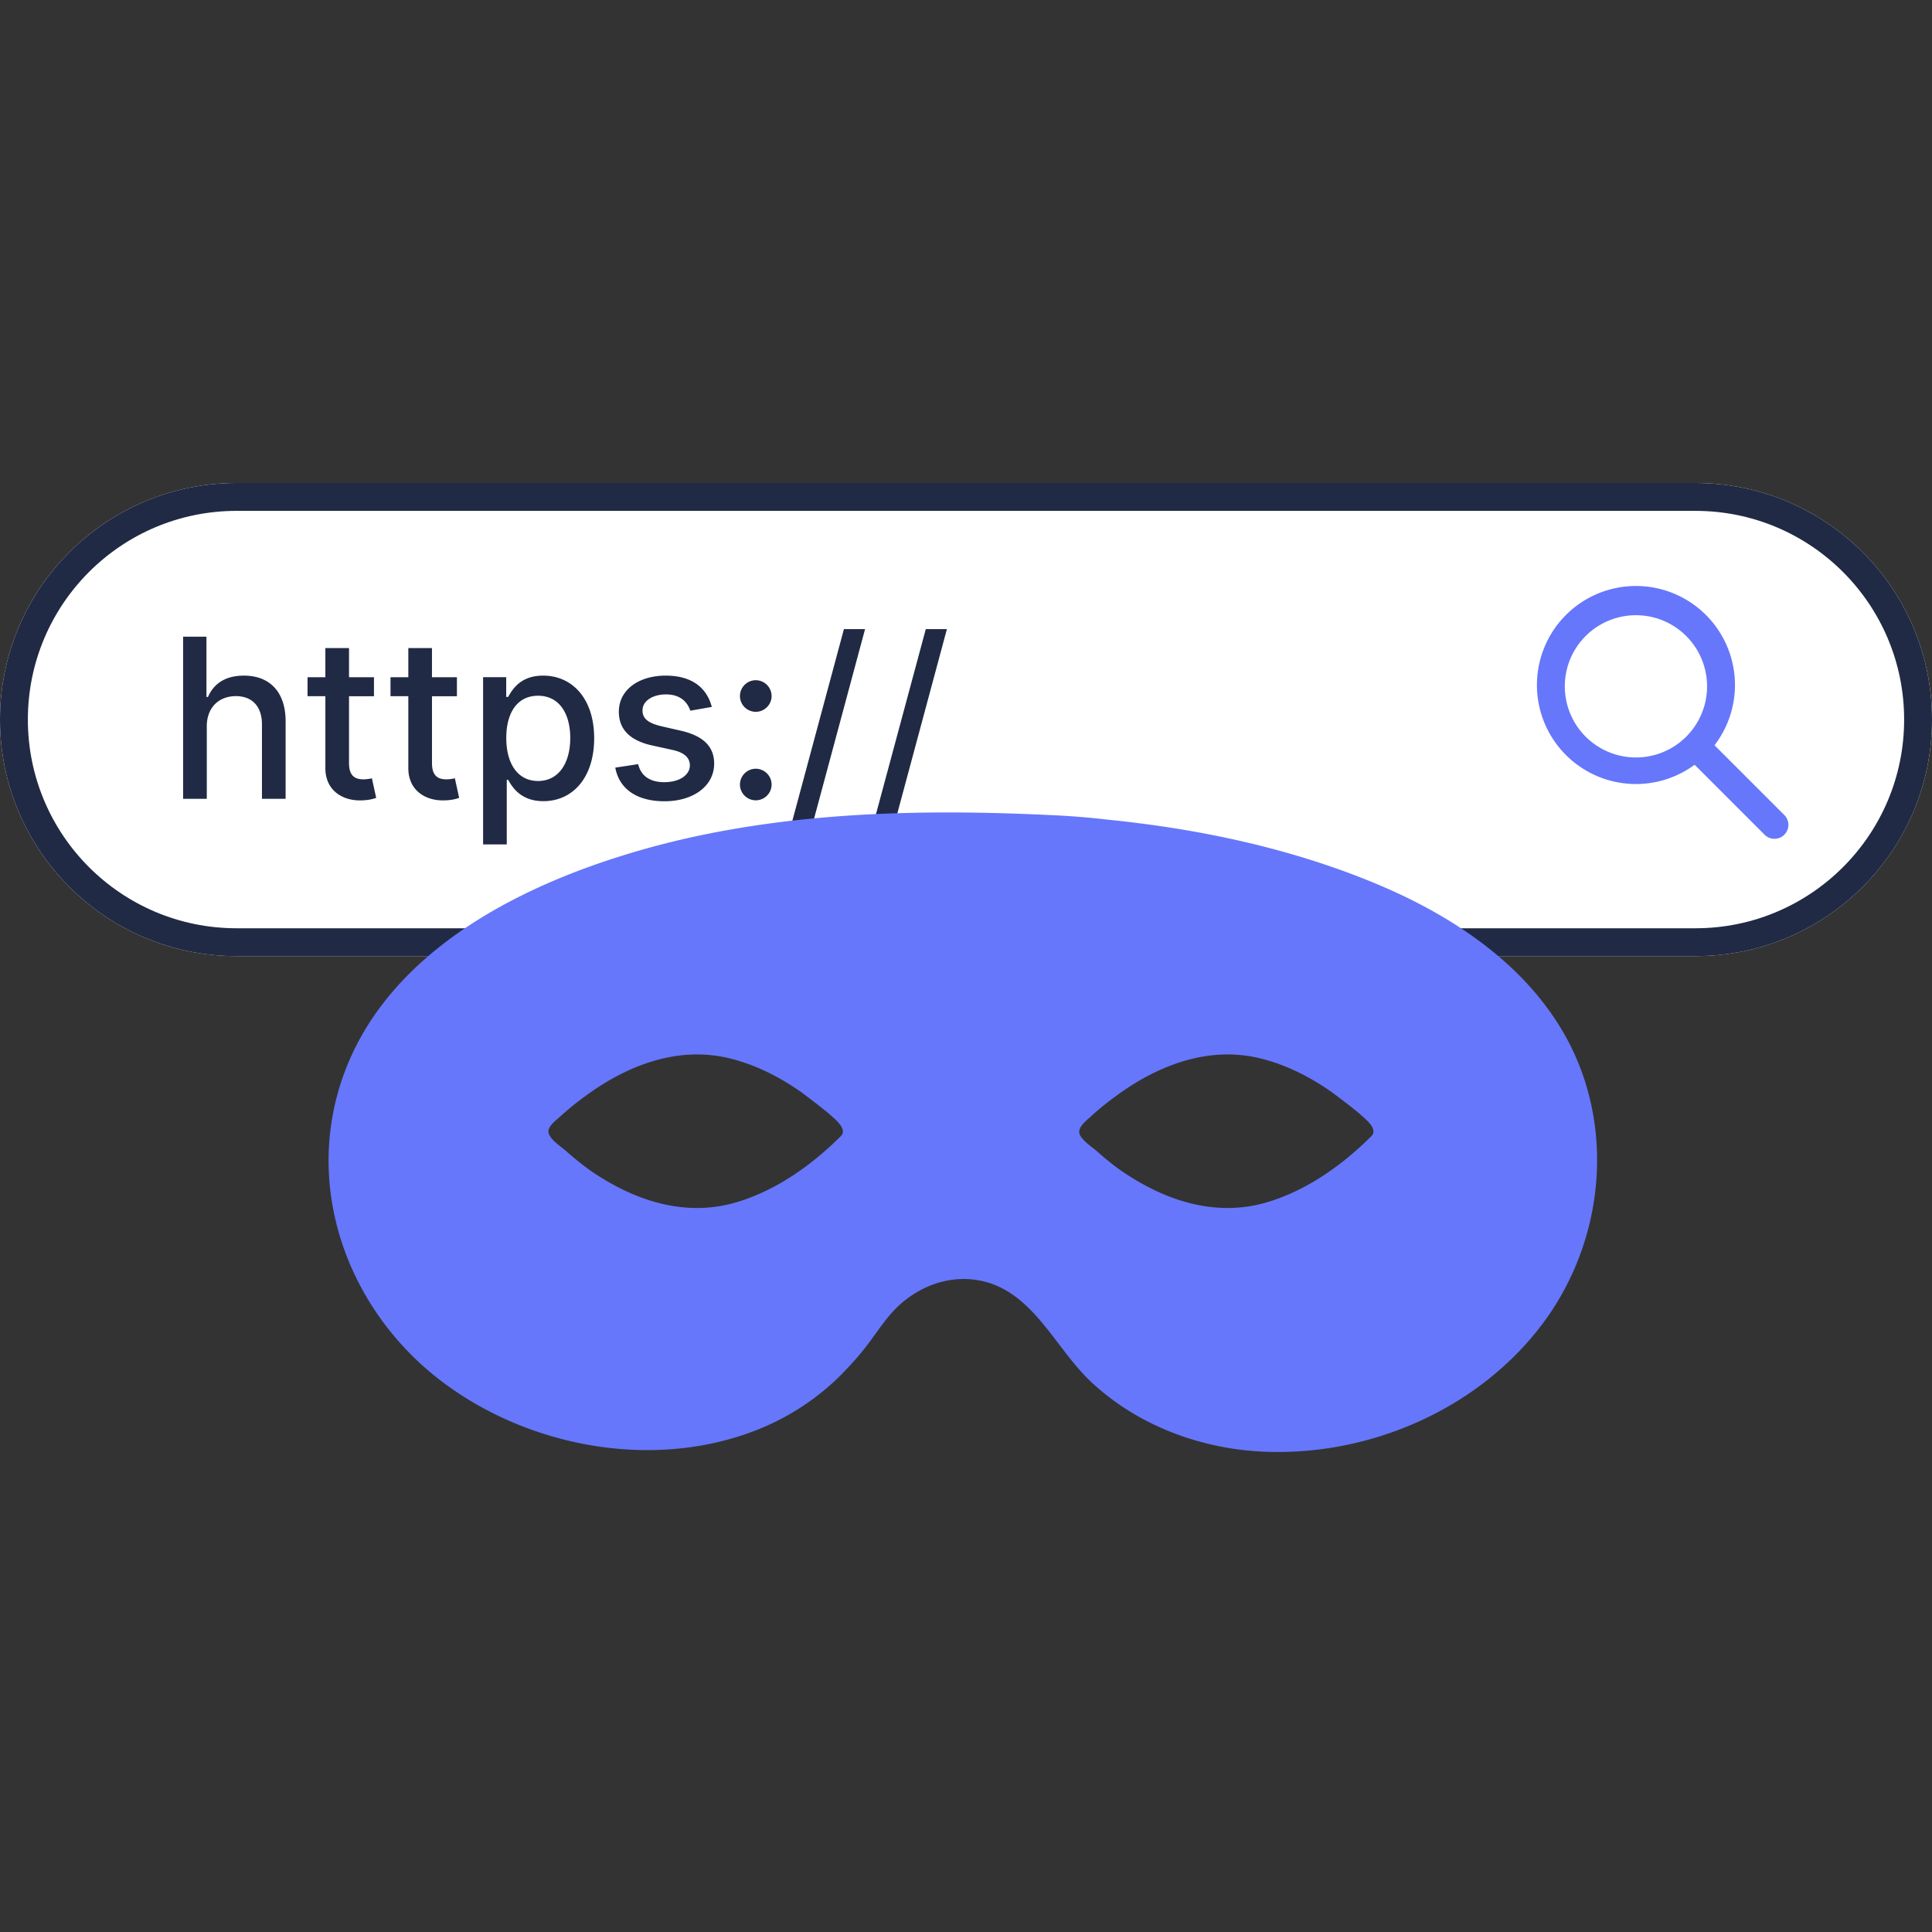
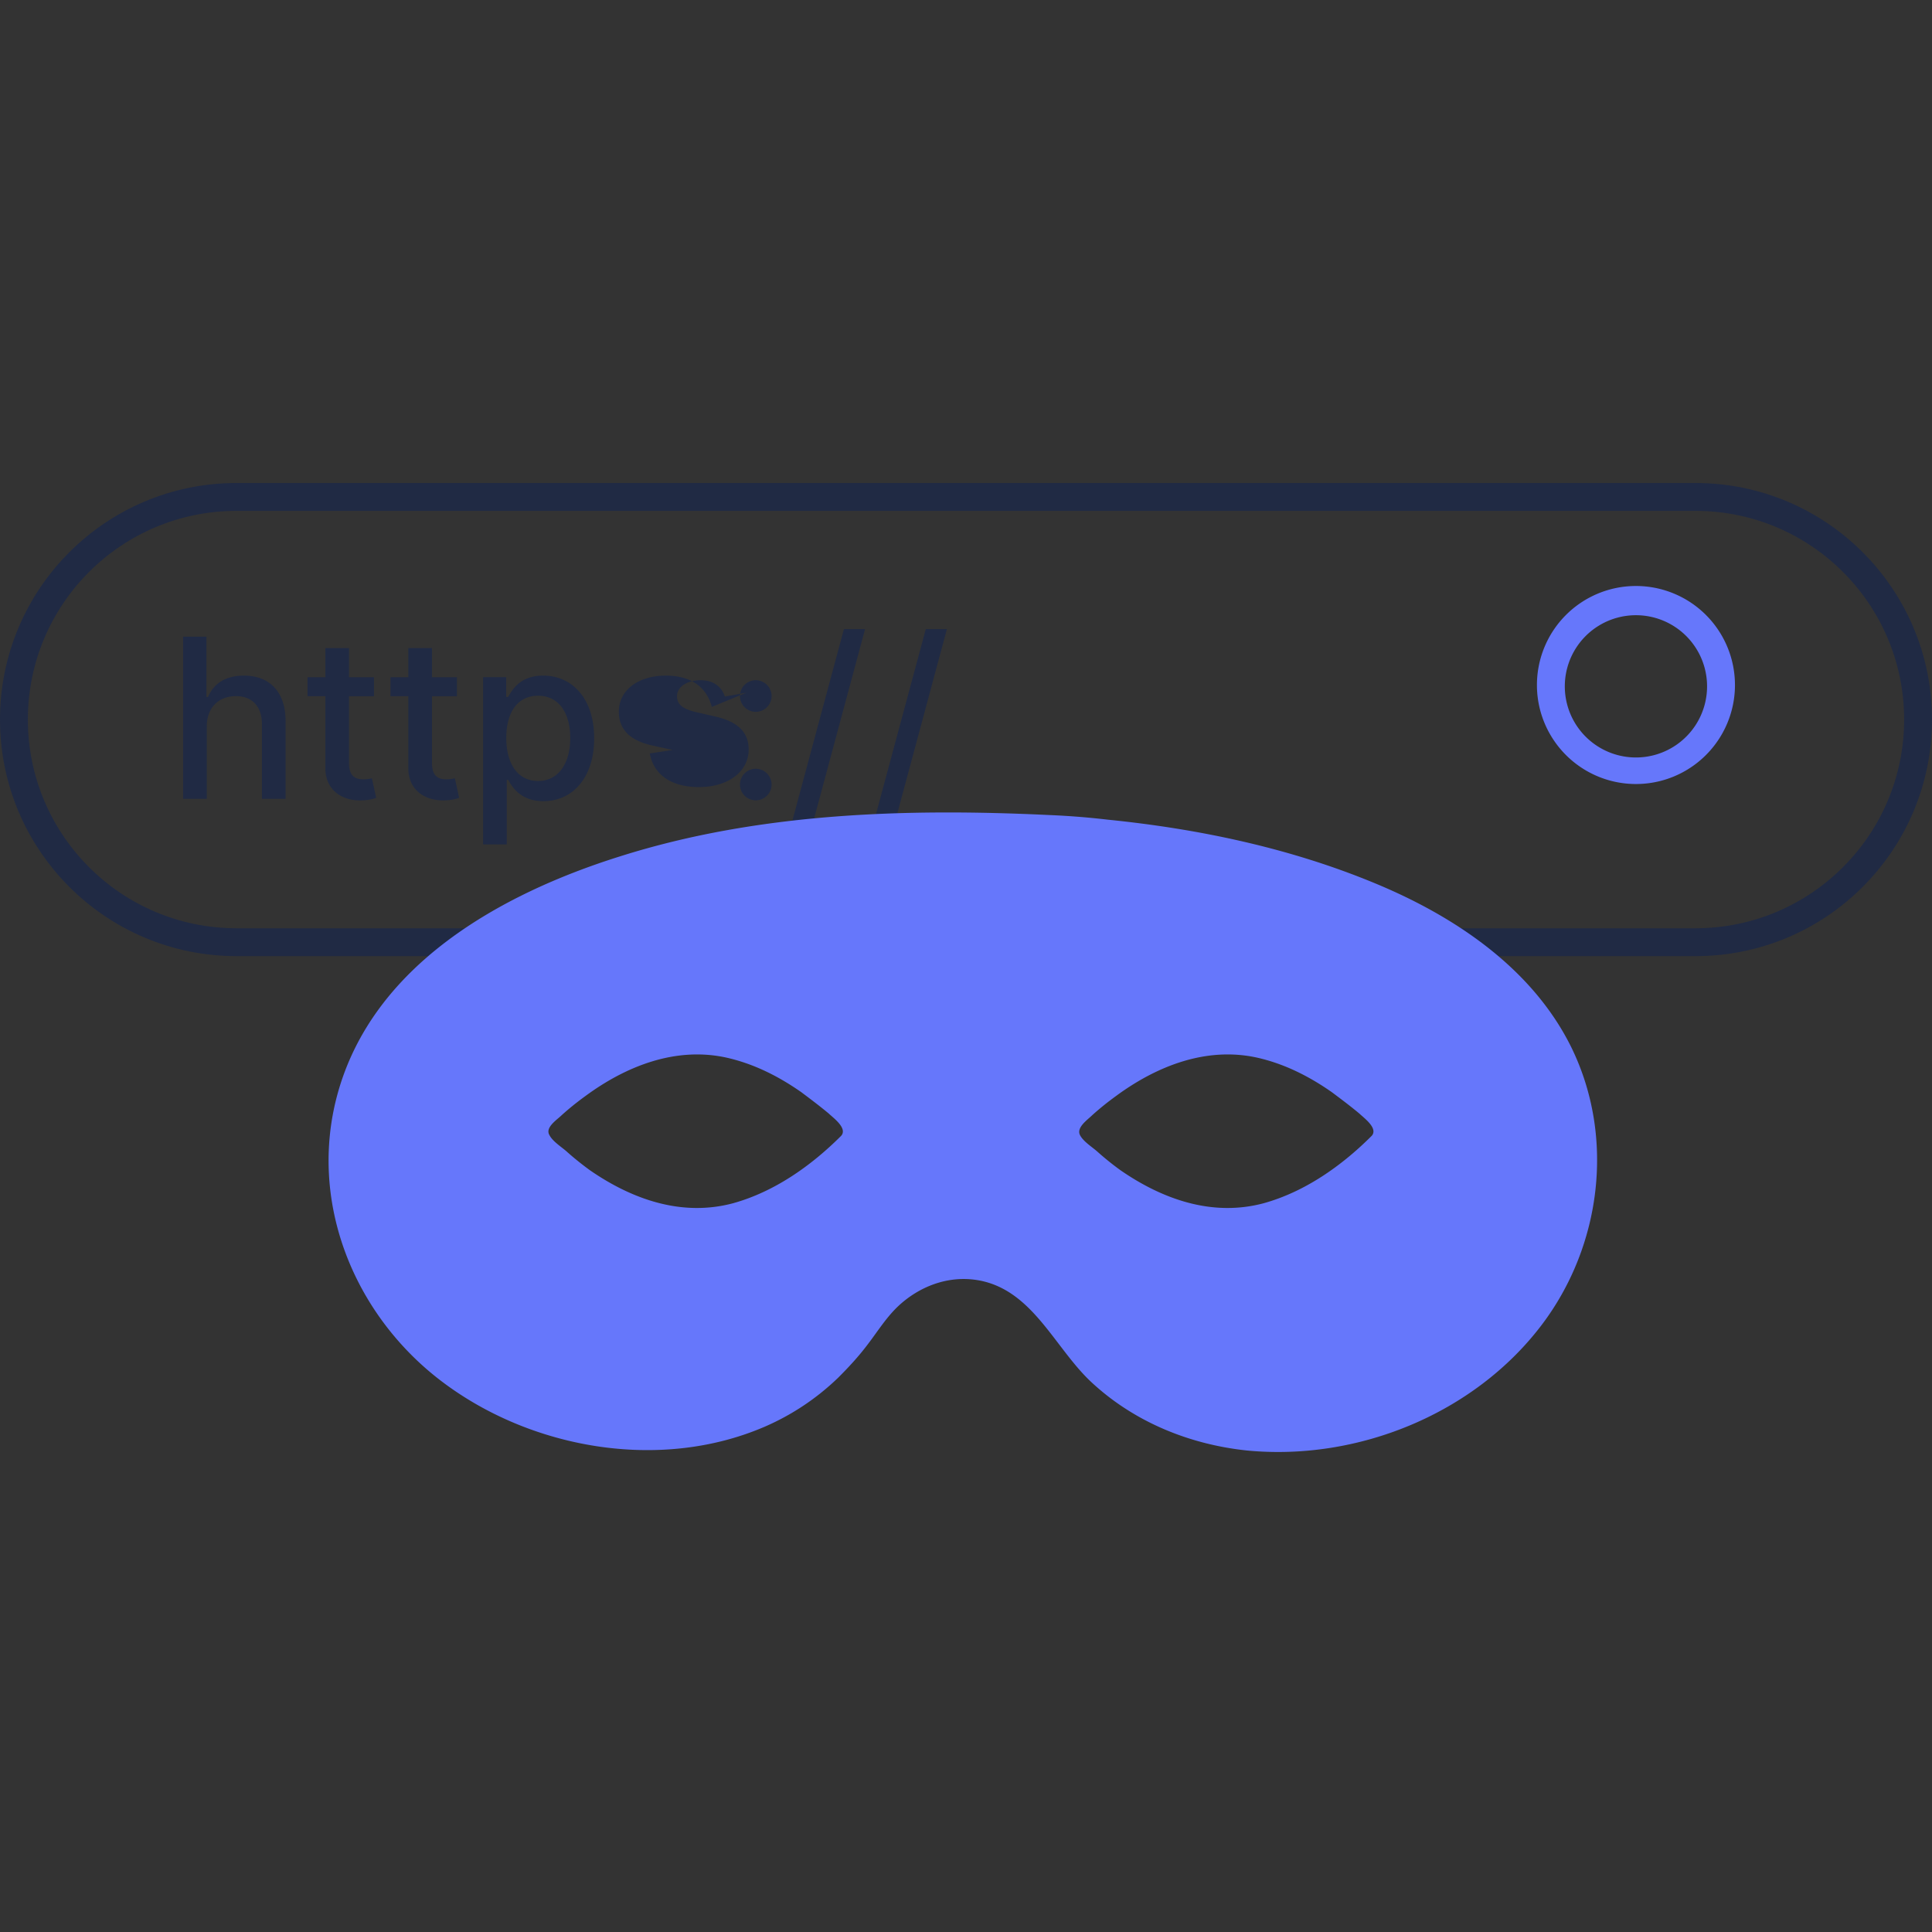
<svg xmlns="http://www.w3.org/2000/svg" width="104" height="104" fill="none">
  <rect width="100%" height="100%" fill="#333333" stroke="none" />
-   <path d="M0 38.735C0 31.7 5.702 26 12.735 26h78.53C98.3 26 104 31.701 104 38.735c0 7.033-5.701 12.734-12.735 12.734h-78.53C5.702 51.47 0 45.768 0 38.735z" fill="#fff" />
  <path fill-rule="evenodd" clip-rule="evenodd" d="M91.265 27.5h-78.53C6.53 27.5 1.5 32.53 1.5 38.735c0 6.204 5.03 11.234 11.235 11.234h78.53c6.205 0 11.235-5.03 11.235-11.234 0-6.205-5.03-11.235-11.235-11.235zM12.735 26C5.702 26 0 31.701 0 38.735c0 7.033 5.702 12.734 12.735 12.734h78.53C98.3 51.47 104 45.768 104 38.735 104 31.7 98.299 26 91.265 26h-78.53z" fill="#202A44" />
-   <path d="M11.13 39.114c0-1.044.661-1.641 1.569-1.641.878 0 1.402.558 1.402 1.517V43h1.274v-4.163c0-1.632-.895-2.468-2.242-2.468-1.018 0-1.632.444-1.938 1.15h-.082v-3.246H9.857V43h1.275v-3.886zM20.13 36.455h-1.342v-1.569h-1.274v1.569h-.959v1.022h.96v3.865c-.005 1.19.902 1.764 1.908 1.743.405-.004.678-.08.827-.136l-.23-1.053c-.085.017-.243.056-.448.056-.413 0-.784-.137-.784-.874v-3.6h1.343v-1.023zM24.595 36.455h-1.342v-1.569H21.98v1.569h-.959v1.022h.959v3.865c-.004 1.19.903 1.764 1.91 1.743.404-.004.677-.08.826-.136l-.23-1.053c-.086.017-.243.056-.448.056-.413 0-.784-.137-.784-.874v-3.6h1.342v-1.023zM26.005 45.455h1.274V41.98h.077c.23.418.699 1.147 1.892 1.147 1.585 0 2.736-1.27 2.736-3.388 0-2.122-1.168-3.37-2.749-3.37-1.215 0-1.653.74-1.88 1.146h-.106v-1.061h-1.244v9zm1.248-5.728c0-1.368.597-2.275 1.71-2.275 1.154 0 1.734.976 1.734 2.275 0 1.313-.597 2.314-1.735 2.314-1.095 0-1.709-.937-1.709-2.314zM38.316 38.053c-.264-1.019-1.061-1.684-2.476-1.684-1.479 0-2.527.78-2.527 1.94 0 .928.563 1.546 1.79 1.819l1.108.243c.63.14.925.422.925.83 0 .508-.542.904-1.377.904-.763 0-1.253-.328-1.406-.971l-1.232.187c.213 1.16 1.176 1.811 2.647 1.811 1.58 0 2.676-.84 2.676-2.024 0-.925-.588-1.496-1.79-1.773l-1.04-.238c-.72-.17-1.031-.414-1.027-.857-.004-.503.541-.86 1.266-.86.792 0 1.159.438 1.308.877l1.155-.204zM40.684 38.317c.465 0 .852-.38.852-.852a.857.857 0 0 0-.852-.849.854.854 0 0 0-.852.849c0 .472.383.852.852.852zm0 4.764c.465 0 .852-.38.852-.852a.857.857 0 0 0-.852-.848.854.854 0 0 0-.852.848c0 .473.383.852.852.852zM46.567 33.864h-1.138l-2.812 10.449h1.138l2.812-10.45zM50.973 33.864h-1.137l-2.813 10.449h1.138l2.812-10.45z" fill="#202A44" />
+   <path d="M11.13 39.114c0-1.044.661-1.641 1.569-1.641.878 0 1.402.558 1.402 1.517V43h1.274v-4.163c0-1.632-.895-2.468-2.242-2.468-1.018 0-1.632.444-1.938 1.15h-.082v-3.246H9.857V43h1.275v-3.886zM20.13 36.455h-1.342v-1.569h-1.274v1.569h-.959v1.022h.96v3.865c-.005 1.19.902 1.764 1.908 1.743.405-.004.678-.08.827-.136l-.23-1.053c-.085.017-.243.056-.448.056-.413 0-.784-.137-.784-.874v-3.6h1.343v-1.023zM24.595 36.455h-1.342v-1.569H21.98v1.569h-.959v1.022h.959v3.865c-.004 1.19.903 1.764 1.91 1.743.404-.004.677-.08.826-.136l-.23-1.053c-.086.017-.243.056-.448.056-.413 0-.784-.137-.784-.874v-3.6h1.342v-1.023zM26.005 45.455h1.274V41.98h.077c.23.418.699 1.147 1.892 1.147 1.585 0 2.736-1.27 2.736-3.388 0-2.122-1.168-3.37-2.749-3.37-1.215 0-1.653.74-1.88 1.146h-.106v-1.061h-1.244v9zm1.248-5.728c0-1.368.597-2.275 1.71-2.275 1.154 0 1.734.976 1.734 2.275 0 1.313-.597 2.314-1.735 2.314-1.095 0-1.709-.937-1.709-2.314zM38.316 38.053c-.264-1.019-1.061-1.684-2.476-1.684-1.479 0-2.527.78-2.527 1.94 0 .928.563 1.546 1.79 1.819l1.108.243l-1.232.187c.213 1.16 1.176 1.811 2.647 1.811 1.58 0 2.676-.84 2.676-2.024 0-.925-.588-1.496-1.79-1.773l-1.04-.238c-.72-.17-1.031-.414-1.027-.857-.004-.503.541-.86 1.266-.86.792 0 1.159.438 1.308.877l1.155-.204zM40.684 38.317c.465 0 .852-.38.852-.852a.857.857 0 0 0-.852-.849.854.854 0 0 0-.852.849c0 .472.383.852.852.852zm0 4.764c.465 0 .852-.38.852-.852a.857.857 0 0 0-.852-.848.854.854 0 0 0-.852.848c0 .473.383.852.852.852zM46.567 33.864h-1.138l-2.812 10.449h1.138l2.812-10.45zM50.973 33.864h-1.137l-2.813 10.449h1.138l2.812-10.45z" fill="#202A44" />
  <path d="M56.49 44.328c-7.872-.371-16.568-.083-24.233 2.637-.536.206-1.072.371-1.607.619a34.256 34.256 0 0 0-4.451 2.184.312.312 0 0 1-.165.082c-.289.165-.577.371-.866.536-4.121 2.802-7.047 6.965-7.047 12.158 0 8.325 7.542 15.042 16.856 15.042 4.698 0 9.067-2.06 11.704-6.017 2.226-3.338 4.822-3.214 5.152-3.214h.041c.33 0 2.885-.165 5.151 3.214 2.68 3.998 6.924 6.059 11.664 6.059 9.314 0 16.856-6.8 16.856-15.125-.042-13.765-18.422-17.64-29.055-18.175zM45.61 61.472c-1.237 1.237-4.451 4.04-8.202 4.04-3.75 0-6.923-2.762-8.201-4.04a.846.846 0 0 1 0-1.195c1.236-1.236 4.451-4.039 8.201-4.039 3.75 0 6.924 2.761 8.202 4.04.33.329.33.865 0 1.194zm28.56 0c-1.236 1.237-4.451 4.04-8.201 4.04-3.75 0-6.924-2.762-8.202-4.04a.846.846 0 0 1 0-1.195c1.237-1.236 4.451-4.039 8.202-4.039 3.75 0 6.923 2.761 8.201 4.04.33.329.33.865 0 1.194z" fill="#6677FB" />
  <path d="M56.49 43.874c-7.748-.37-15.702-.123-23.12 2.226-6.43 2.02-13.312 5.852-15.208 12.817-1.566 5.77.865 11.787 5.522 15.372 4.822 3.71 11.828 4.946 17.474 2.514a13.294 13.294 0 0 0 3.957-2.637c.577-.577 1.113-1.154 1.607-1.814.536-.7.99-1.442 1.649-2.06 1.112-1.03 2.596-1.608 4.121-1.401 3.009.412 4.204 3.544 6.182 5.44 2.308 2.184 5.316 3.42 8.449 3.75 5.975.577 12.24-1.978 15.866-6.759 3.215-4.245 3.957-10.097 1.608-14.919-2.102-4.286-6.306-7.088-10.592-8.86-4.575-1.896-9.479-2.927-14.383-3.421a41.662 41.662 0 0 0-3.132-.248c-.577-.04-.577.907 0 .907 4.574.248 9.149.948 13.517 2.267 4.41 1.319 8.902 3.38 11.952 6.965 3.173 3.709 3.998 8.984 2.143 13.518-2.143 5.316-7.5 8.819-13.106 9.52-3.05.37-6.223 0-8.984-1.484a13.324 13.324 0 0 1-3.585-2.844c-1.072-1.236-1.814-2.637-3.133-3.626-1.153-.866-2.596-1.32-4.038-1.154-.99.082-1.896.453-2.72 1.03-1.36.948-2.102 2.308-3.174 3.544-4.162 4.863-11.168 5.605-16.938 3.42-5.152-1.977-9.355-6.593-9.85-12.24-.247-3.09.577-6.099 2.35-8.654 1.936-2.802 4.78-4.74 7.788-6.182 6.883-3.338 14.713-4.203 22.255-4.245 1.814 0 3.627.041 5.44.124.66.082.66-.866.083-.866z" fill="#6677FB" />
  <path d="M45.278 61.143c-1.607 1.607-3.586 3.008-5.811 3.626-2.761.742-5.44-.206-7.707-1.772-.453-.33-.865-.66-1.277-1.03-.289-.248-.742-.536-.907-.866-.247-.412.412-.824.66-1.071.411-.371.823-.7 1.277-1.03 2.184-1.608 4.863-2.68 7.624-2.061 1.443.33 2.761.989 3.998 1.854.494.371.989.742 1.483 1.154.206.206 1.03.783.66 1.196-.371.453.247 1.112.66.659.988-1.154-.248-2.143-1.114-2.844-1.112-.906-2.307-1.73-3.626-2.308-1.484-.618-3.091-.989-4.698-.783-1.566.165-3.091.783-4.451 1.608a17.671 17.671 0 0 0-2.968 2.266c-.453.454-.783.948-.535 1.608.164.494.659.865 1.071 1.195 2.184 1.937 4.987 3.544 7.995 3.462 3.174-.083 6.1-1.978 8.284-4.163.453-.453-.206-1.113-.618-.7zM73.838 61.143c-1.607 1.607-3.585 3.008-5.81 3.626-2.762.742-5.44-.206-7.708-1.772a15.51 15.51 0 0 1-1.277-1.03c-.289-.247-.742-.536-.907-.866-.206-.412.412-.824.66-1.071.412-.371.824-.7 1.277-1.03 2.184-1.608 4.863-2.68 7.625-2.061 1.442.33 2.76.989 3.997 1.855.495.37.99.741 1.484 1.153.206.206 1.03.783.66 1.196-.372.453.246 1.112.659.659.989-1.154-.248-2.143-1.113-2.844-1.113-.906-2.308-1.73-3.627-2.308-1.483-.659-3.09-.989-4.698-.783-1.566.165-3.091.783-4.41 1.608a17.666 17.666 0 0 0-2.967 2.266c-.453.454-.783.948-.536 1.608.165.494.66.865 1.072 1.195 2.184 1.937 4.986 3.544 7.995 3.462 3.173-.083 6.058-1.978 8.284-4.163.412-.453-.248-1.113-.66-.7z" fill="#6677FB" />
-   <path fill-rule="evenodd" clip-rule="evenodd" d="M91.079 39.964a.75.75 0 0 1 1.06 0l3.901 3.9a.75.75 0 1 1-1.06 1.061l-3.901-3.9a.75.75 0 0 1 0-1.061z" fill="#6677FB" />
  <path fill-rule="evenodd" clip-rule="evenodd" d="M88.063 33.117a3.829 3.829 0 1 0 0 7.658 3.829 3.829 0 0 0 0-7.658zm-5.329 3.83a5.33 5.33 0 1 1 10.659 0 5.33 5.33 0 0 1-10.659 0z" fill="#6677FB" />
</svg>